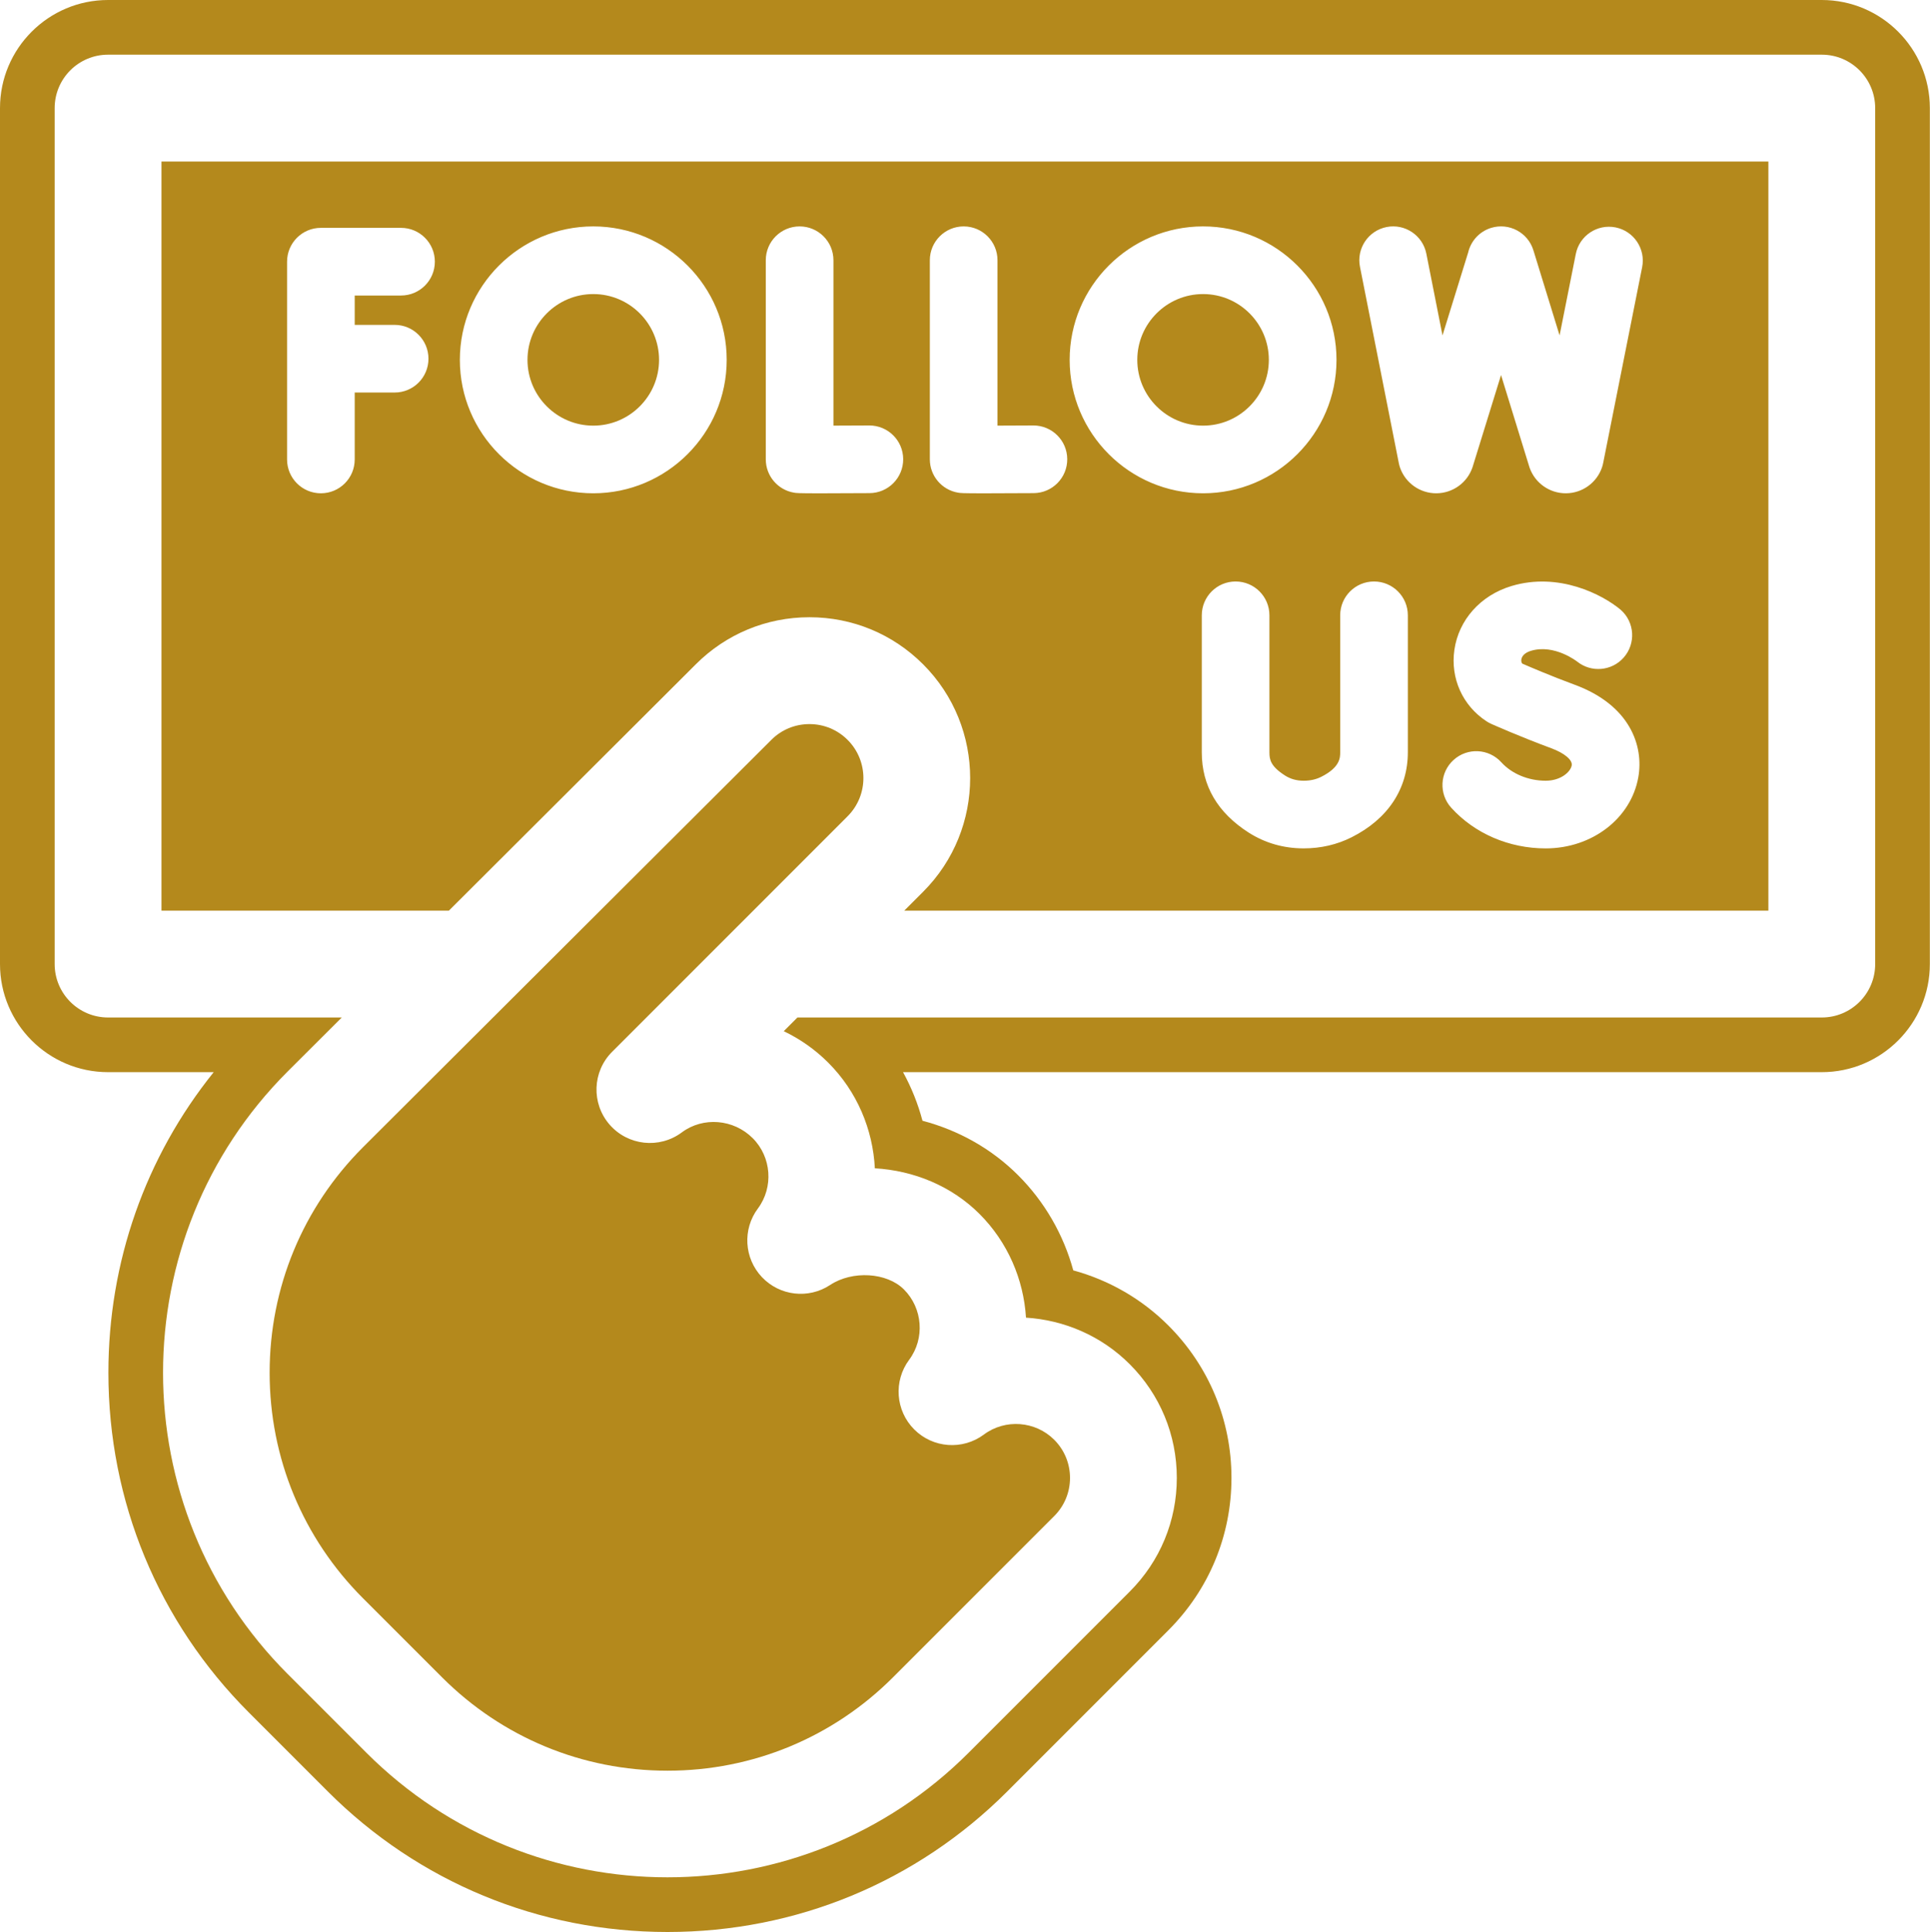
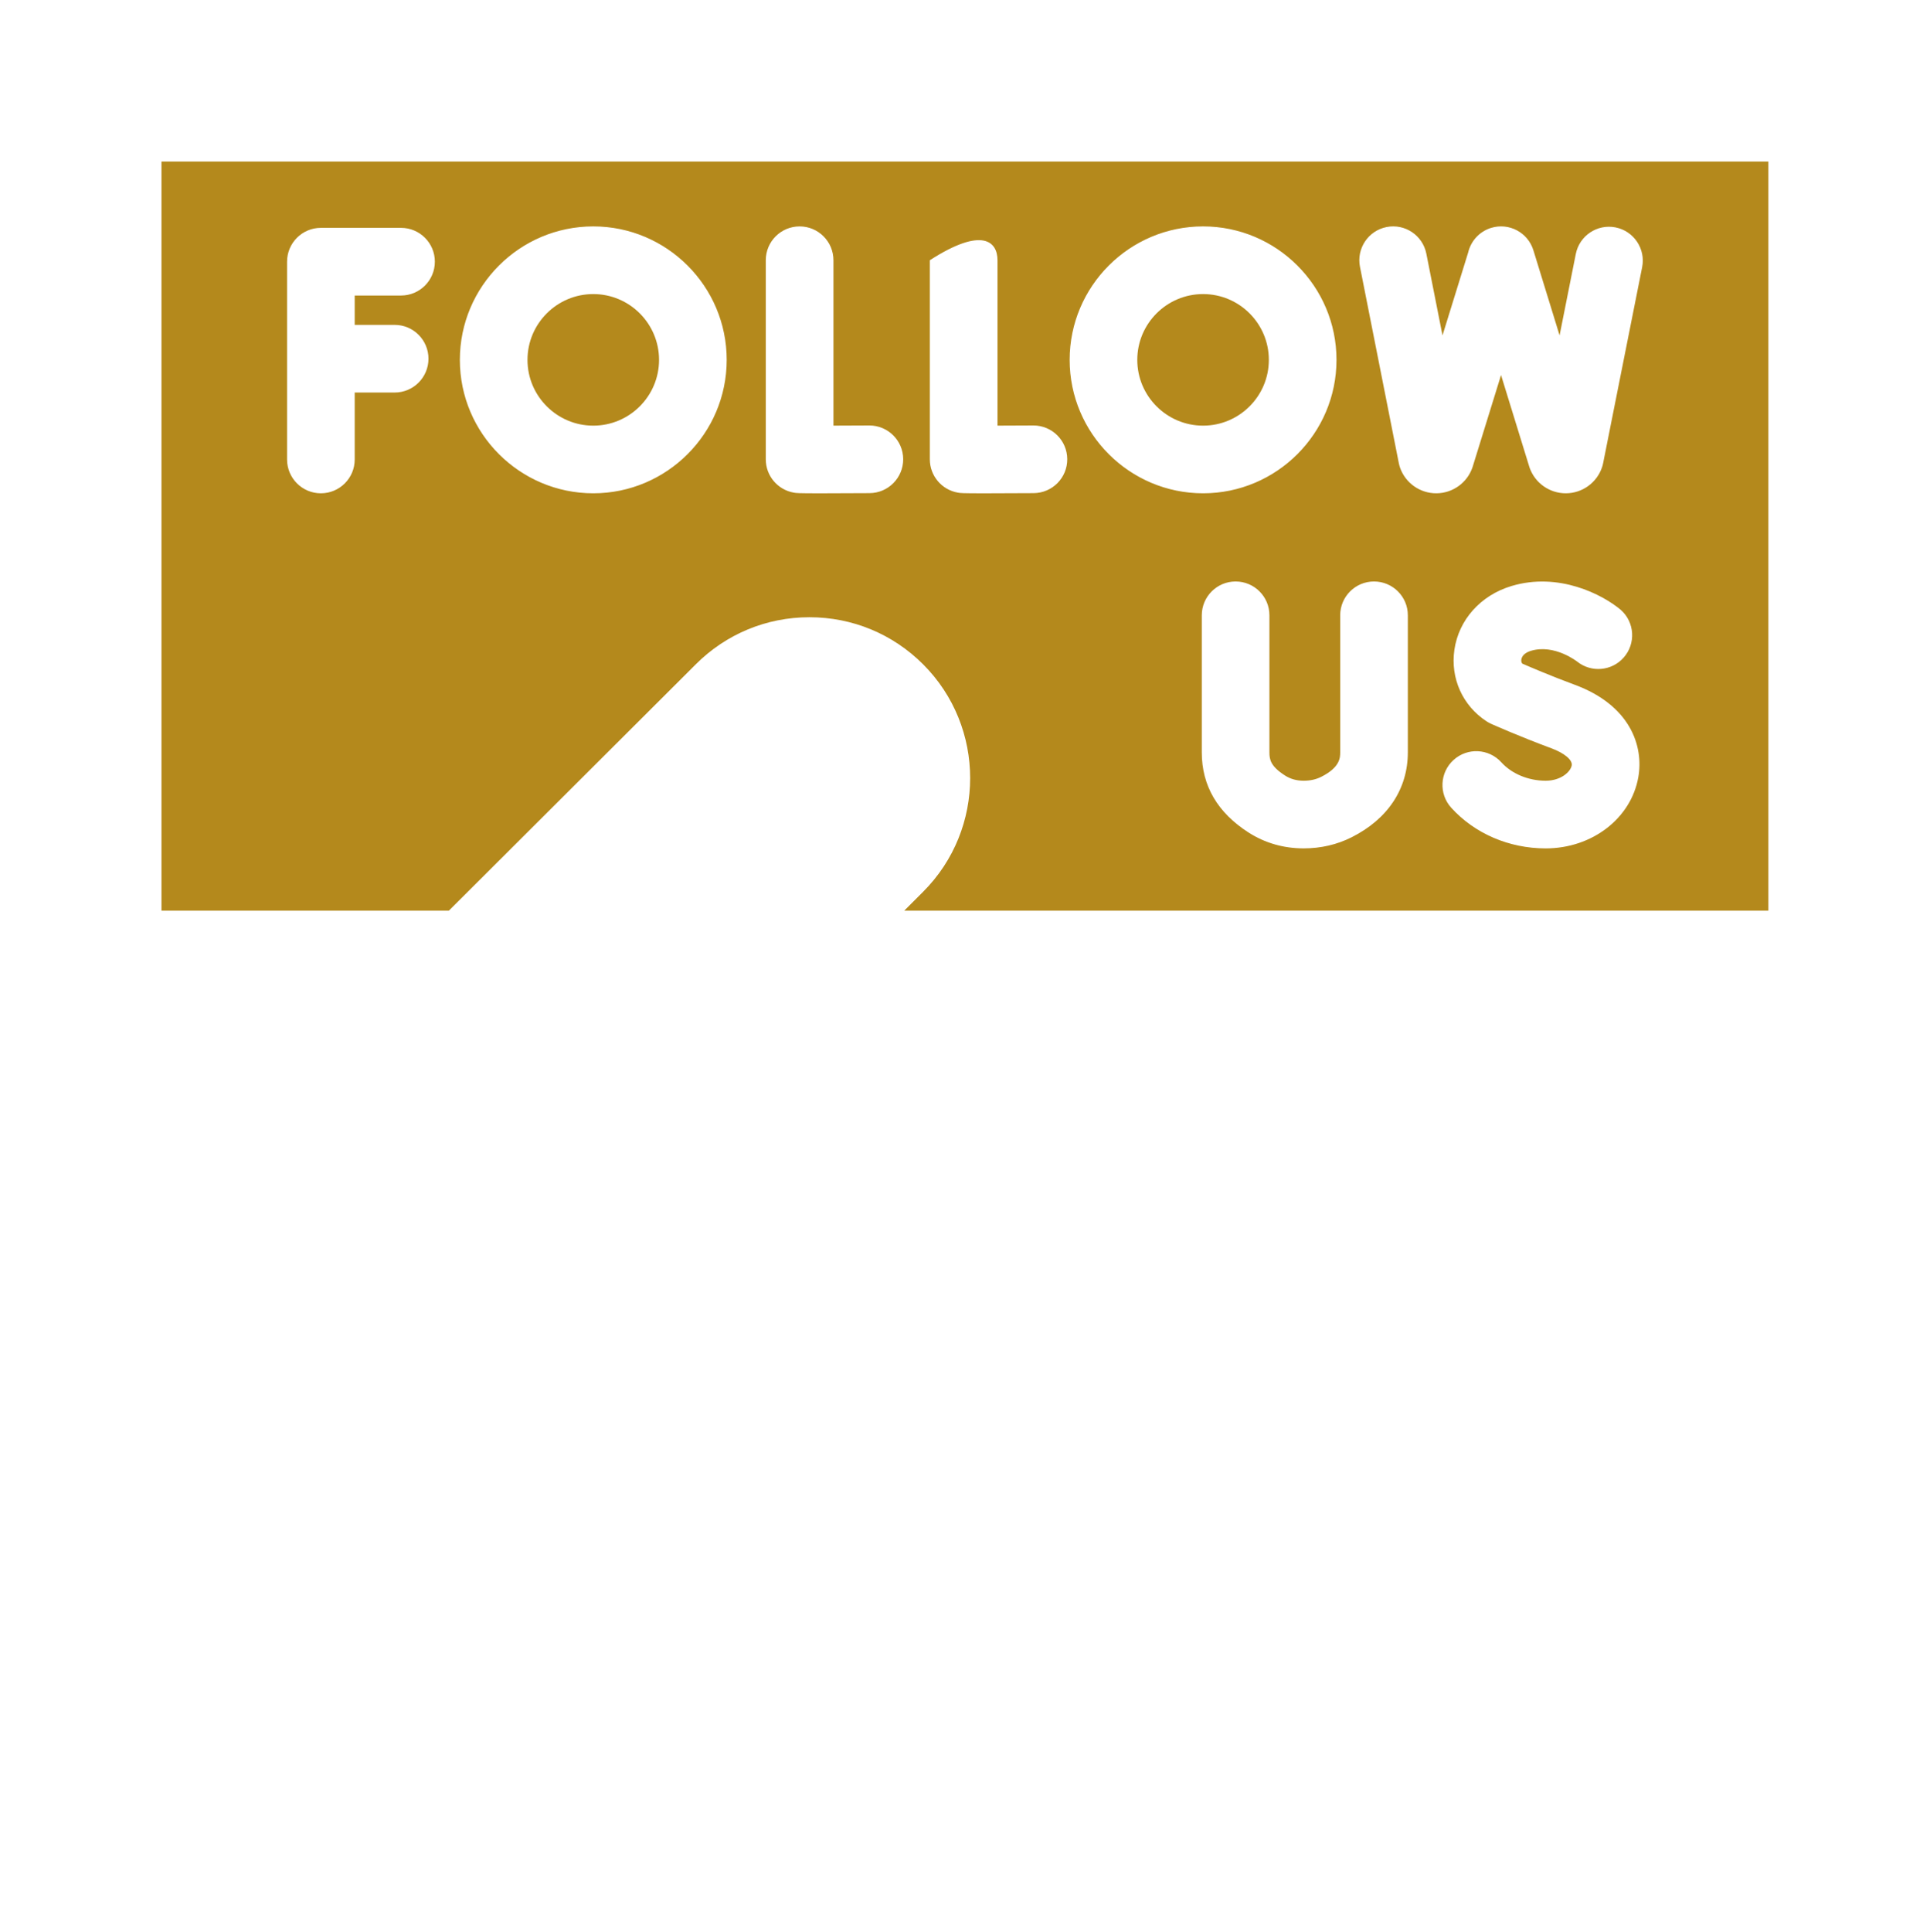
<svg xmlns="http://www.w3.org/2000/svg" fill="#b4891c" height="500" preserveAspectRatio="xMidYMid meet" version="1" viewBox="0.0 0.0 499.6 500.0" width="499.6" zoomAndPan="magnify">
  <defs>
    <clipPath id="a">
      <path d="M 0 0 L 499.559 0 L 499.559 500 L 0 500 Z M 0 0" />
    </clipPath>
  </defs>
  <g>
    <g id="change1_1">
      <path d="M 153.574 110.156 C 162.965 110.156 170.602 102.52 170.602 93.133 C 170.602 83.742 162.965 76.105 153.574 76.105 C 144.188 76.105 136.547 83.742 136.547 93.133 C 136.547 102.52 144.188 110.156 153.574 110.156" />
    </g>
    <g id="change1_2">
      <path d="M 311.43 110.156 C 320.816 110.156 328.453 102.52 328.453 93.133 C 328.453 83.742 320.816 76.105 311.43 76.105 C 302.039 76.105 294.398 83.742 294.398 93.133 C 294.398 102.52 302.039 110.156 311.43 110.156" />
    </g>
    <g id="change1_3">
-       <path d="M 209.535 187.395 C 205.805 187.395 202.297 188.844 199.66 191.484 L 93.973 296.891 C 78.387 312.469 69.797 333.207 69.797 355.262 C 69.797 377.32 78.387 398.059 93.988 413.652 L 114.406 434.07 C 130 449.664 150.738 458.254 172.789 458.254 C 194.848 458.254 215.59 449.664 231.184 434.07 L 272.891 392.363 C 275.527 389.723 276.984 386.211 276.984 382.484 C 276.984 378.75 275.527 375.242 272.891 372.605 C 268.02 367.734 260.195 367.152 254.695 371.254 C 249.188 375.352 241.516 374.793 236.66 369.941 C 231.809 365.09 231.25 357.41 235.348 351.906 C 239.449 346.402 238.867 338.582 233.996 333.711 C 229.578 329.289 220.648 328.746 214.887 332.551 C 209.281 336.25 201.832 335.387 197.223 330.508 C 192.613 325.629 192.176 318.137 196.188 312.754 C 200.289 307.25 199.715 299.422 194.844 294.555 C 189.887 289.598 182 288.957 176.496 293.062 C 170.684 297.391 162.52 296.5 157.777 291.023 C 153.035 285.535 153.332 277.324 158.457 272.203 L 190.809 239.852 C 190.887 239.773 190.961 239.691 191.047 239.621 L 219.414 211.242 C 224.863 205.797 224.863 196.934 219.414 191.484 C 216.777 188.852 213.27 187.395 209.535 187.395" />
-     </g>
+       </g>
    <g id="change1_4">
-       <path d="M 74.309 67.723 C 74.309 62.887 78.23 58.969 83.062 58.969 L 103.809 58.969 C 108.645 58.969 112.566 62.887 112.566 67.723 C 112.566 72.562 108.645 76.48 103.809 76.48 L 91.82 76.48 L 91.82 84.078 L 102.164 84.078 C 106.996 84.078 110.914 87.996 110.914 92.836 C 110.914 97.672 106.996 101.586 102.164 101.586 L 91.82 101.586 L 91.82 118.914 C 91.82 123.746 87.898 127.664 83.062 127.664 C 78.23 127.664 74.309 123.746 74.309 118.914 Z M 153.574 58.594 C 172.617 58.594 188.113 74.086 188.113 93.133 C 188.113 112.176 172.617 127.664 153.574 127.664 C 134.535 127.664 119.039 112.176 119.039 93.133 C 119.039 74.086 134.535 58.594 153.574 58.594 Z M 198.23 67.348 C 198.23 62.516 202.152 58.594 206.988 58.594 C 211.824 58.594 215.746 62.516 215.746 67.348 L 215.746 110.152 C 218.609 110.148 221.879 110.133 224.996 110.113 C 225.012 110.113 225.031 110.113 225.047 110.113 C 229.855 110.113 233.773 114 233.801 118.816 C 233.824 123.656 229.93 127.594 225.094 127.621 C 219.152 127.656 215.102 127.672 212.309 127.672 C 206.523 127.672 206.141 127.609 205.5 127.496 C 201.305 126.773 198.23 123.133 198.23 118.871 Z M 240.699 67.348 C 240.699 62.516 244.621 58.594 249.461 58.594 C 254.297 58.594 258.211 62.516 258.211 67.348 L 258.211 110.152 C 261.082 110.148 264.348 110.133 267.469 110.113 C 267.48 110.113 267.5 110.113 267.516 110.113 C 272.328 110.113 276.242 114 276.266 118.816 C 276.297 123.656 272.398 127.594 267.562 127.621 C 261.621 127.656 257.574 127.672 254.781 127.672 C 248.992 127.672 248.609 127.609 247.973 127.496 C 243.773 126.773 240.699 123.133 240.699 118.871 Z M 311.43 58.594 C 330.473 58.594 345.965 74.086 345.965 93.133 C 345.965 112.176 330.473 127.664 311.43 127.664 C 292.387 127.664 276.891 112.176 276.891 93.133 C 276.891 74.086 292.387 58.594 311.43 58.594 Z M 346.922 159.238 C 346.922 154.402 350.844 150.488 355.676 150.488 C 360.512 150.488 364.434 154.402 364.434 159.238 L 364.434 194.684 C 364.434 204.148 359.27 211.953 349.898 216.676 C 346.098 218.59 341.918 219.559 337.473 219.559 L 337.434 219.559 C 332.246 219.555 327.465 218.172 323.223 215.469 C 315.176 210.32 311.094 203.344 311.094 194.723 L 311.094 159.238 C 311.094 154.402 315.016 150.488 319.848 150.488 C 324.684 150.488 328.602 154.402 328.602 159.238 L 328.602 194.723 C 328.602 196.586 328.91 198.316 332.652 200.711 C 334.059 201.609 335.633 202.047 337.457 202.051 C 337.461 202.051 337.465 202.051 337.473 202.051 C 339.18 202.051 340.664 201.719 342.02 201.039 C 346.922 198.57 346.922 196.043 346.922 194.684 Z M 358.934 58.758 C 363.676 57.816 368.285 60.906 369.223 65.648 L 373.406 86.805 L 380.051 65.336 C 380.742 62.418 382.91 59.93 385.988 58.977 C 390.613 57.559 395.508 60.148 396.934 64.77 L 403.715 86.801 L 407.91 65.734 C 408.855 60.988 413.457 57.91 418.207 58.852 C 422.949 59.797 426.027 64.41 425.086 69.148 L 414.996 119.828 C 414.922 120.211 414.824 120.578 414.699 120.945 C 413.344 124.938 409.594 127.637 405.379 127.664 C 405.352 127.664 405.336 127.664 405.309 127.664 C 401.121 127.664 397.367 125.023 395.965 121.074 C 395.922 120.953 395.883 120.832 395.848 120.715 L 388.559 97.066 L 381.242 120.715 C 381.219 120.789 381.191 120.867 381.168 120.945 C 379.809 124.938 376.059 127.637 371.84 127.664 C 371.824 127.664 371.797 127.664 371.773 127.664 C 367.586 127.664 363.832 125.023 362.426 121.066 C 362.289 120.664 362.172 120.254 362.094 119.836 L 352.043 69.047 C 351.105 64.305 354.191 59.695 358.934 58.758 Z M 424.09 201.172 C 422.191 211.828 412.109 219.566 400.117 219.566 C 390.637 219.566 381.723 215.727 375.664 209.039 C 372.418 205.457 372.688 199.926 376.27 196.676 C 379.855 193.426 385.391 193.699 388.637 197.285 C 391.344 200.27 395.637 202.051 400.117 202.051 C 404.055 202.051 406.559 199.754 406.855 198.09 C 407.105 196.691 404.98 194.906 401.566 193.645 C 393.5 190.668 386.332 187.477 386.031 187.344 C 385.605 187.156 385.203 186.934 384.816 186.68 C 378.617 182.641 375.422 175.555 376.48 168.191 C 377.602 160.402 383.258 154.074 391.246 151.668 C 403.438 147.996 414.781 153.82 419.566 157.84 C 423.18 161.055 423.5 166.586 420.289 170.199 C 417.188 173.691 411.91 174.113 408.301 171.246 C 408.301 171.246 402.406 166.59 396.293 168.434 C 394.859 168.863 393.957 169.684 393.812 170.684 C 393.734 171.211 393.895 171.543 394.066 171.746 C 396.184 172.672 401.719 175.035 407.629 177.215 C 421.977 182.508 425.539 193.059 424.09 201.172 Z M 41.801 235.676 L 116.195 235.676 L 180.117 171.922 C 187.969 164.07 198.422 159.742 209.535 159.742 C 220.656 159.742 231.105 164.07 238.965 171.93 C 255.191 188.16 255.191 214.562 238.965 230.785 L 234.074 235.676 L 457.762 235.676 L 457.762 41.801 L 41.801 41.801 L 41.801 235.676" />
+       <path d="M 74.309 67.723 C 74.309 62.887 78.23 58.969 83.062 58.969 L 103.809 58.969 C 108.645 58.969 112.566 62.887 112.566 67.723 C 112.566 72.562 108.645 76.48 103.809 76.48 L 91.82 76.48 L 91.82 84.078 L 102.164 84.078 C 106.996 84.078 110.914 87.996 110.914 92.836 C 110.914 97.672 106.996 101.586 102.164 101.586 L 91.82 101.586 L 91.82 118.914 C 91.82 123.746 87.898 127.664 83.062 127.664 C 78.23 127.664 74.309 123.746 74.309 118.914 Z M 153.574 58.594 C 172.617 58.594 188.113 74.086 188.113 93.133 C 188.113 112.176 172.617 127.664 153.574 127.664 C 134.535 127.664 119.039 112.176 119.039 93.133 C 119.039 74.086 134.535 58.594 153.574 58.594 Z M 198.23 67.348 C 198.23 62.516 202.152 58.594 206.988 58.594 C 211.824 58.594 215.746 62.516 215.746 67.348 L 215.746 110.152 C 218.609 110.148 221.879 110.133 224.996 110.113 C 225.012 110.113 225.031 110.113 225.047 110.113 C 229.855 110.113 233.773 114 233.801 118.816 C 233.824 123.656 229.93 127.594 225.094 127.621 C 219.152 127.656 215.102 127.672 212.309 127.672 C 206.523 127.672 206.141 127.609 205.5 127.496 C 201.305 126.773 198.23 123.133 198.23 118.871 Z M 240.699 67.348 C 254.297 58.594 258.211 62.516 258.211 67.348 L 258.211 110.152 C 261.082 110.148 264.348 110.133 267.469 110.113 C 267.48 110.113 267.5 110.113 267.516 110.113 C 272.328 110.113 276.242 114 276.266 118.816 C 276.297 123.656 272.398 127.594 267.562 127.621 C 261.621 127.656 257.574 127.672 254.781 127.672 C 248.992 127.672 248.609 127.609 247.973 127.496 C 243.773 126.773 240.699 123.133 240.699 118.871 Z M 311.43 58.594 C 330.473 58.594 345.965 74.086 345.965 93.133 C 345.965 112.176 330.473 127.664 311.43 127.664 C 292.387 127.664 276.891 112.176 276.891 93.133 C 276.891 74.086 292.387 58.594 311.43 58.594 Z M 346.922 159.238 C 346.922 154.402 350.844 150.488 355.676 150.488 C 360.512 150.488 364.434 154.402 364.434 159.238 L 364.434 194.684 C 364.434 204.148 359.27 211.953 349.898 216.676 C 346.098 218.59 341.918 219.559 337.473 219.559 L 337.434 219.559 C 332.246 219.555 327.465 218.172 323.223 215.469 C 315.176 210.32 311.094 203.344 311.094 194.723 L 311.094 159.238 C 311.094 154.402 315.016 150.488 319.848 150.488 C 324.684 150.488 328.602 154.402 328.602 159.238 L 328.602 194.723 C 328.602 196.586 328.91 198.316 332.652 200.711 C 334.059 201.609 335.633 202.047 337.457 202.051 C 337.461 202.051 337.465 202.051 337.473 202.051 C 339.18 202.051 340.664 201.719 342.02 201.039 C 346.922 198.57 346.922 196.043 346.922 194.684 Z M 358.934 58.758 C 363.676 57.816 368.285 60.906 369.223 65.648 L 373.406 86.805 L 380.051 65.336 C 380.742 62.418 382.91 59.93 385.988 58.977 C 390.613 57.559 395.508 60.148 396.934 64.77 L 403.715 86.801 L 407.91 65.734 C 408.855 60.988 413.457 57.91 418.207 58.852 C 422.949 59.797 426.027 64.41 425.086 69.148 L 414.996 119.828 C 414.922 120.211 414.824 120.578 414.699 120.945 C 413.344 124.938 409.594 127.637 405.379 127.664 C 405.352 127.664 405.336 127.664 405.309 127.664 C 401.121 127.664 397.367 125.023 395.965 121.074 C 395.922 120.953 395.883 120.832 395.848 120.715 L 388.559 97.066 L 381.242 120.715 C 381.219 120.789 381.191 120.867 381.168 120.945 C 379.809 124.938 376.059 127.637 371.84 127.664 C 371.824 127.664 371.797 127.664 371.773 127.664 C 367.586 127.664 363.832 125.023 362.426 121.066 C 362.289 120.664 362.172 120.254 362.094 119.836 L 352.043 69.047 C 351.105 64.305 354.191 59.695 358.934 58.758 Z M 424.09 201.172 C 422.191 211.828 412.109 219.566 400.117 219.566 C 390.637 219.566 381.723 215.727 375.664 209.039 C 372.418 205.457 372.688 199.926 376.27 196.676 C 379.855 193.426 385.391 193.699 388.637 197.285 C 391.344 200.27 395.637 202.051 400.117 202.051 C 404.055 202.051 406.559 199.754 406.855 198.09 C 407.105 196.691 404.98 194.906 401.566 193.645 C 393.5 190.668 386.332 187.477 386.031 187.344 C 385.605 187.156 385.203 186.934 384.816 186.68 C 378.617 182.641 375.422 175.555 376.48 168.191 C 377.602 160.402 383.258 154.074 391.246 151.668 C 403.438 147.996 414.781 153.82 419.566 157.84 C 423.18 161.055 423.5 166.586 420.289 170.199 C 417.188 173.691 411.91 174.113 408.301 171.246 C 408.301 171.246 402.406 166.59 396.293 168.434 C 394.859 168.863 393.957 169.684 393.812 170.684 C 393.734 171.211 393.895 171.543 394.066 171.746 C 396.184 172.672 401.719 175.035 407.629 177.215 C 421.977 182.508 425.539 193.059 424.09 201.172 Z M 41.801 235.676 L 116.195 235.676 L 180.117 171.922 C 187.969 164.07 198.422 159.742 209.535 159.742 C 220.656 159.742 231.105 164.07 238.965 171.93 C 255.191 188.16 255.191 214.562 238.965 230.785 L 234.074 235.676 L 457.762 235.676 L 457.762 41.801 L 41.801 41.801 L 41.801 235.676" />
    </g>
    <g clip-path="url(#a)" id="change1_5">
-       <path d="M 485.41 249.5 C 485.41 257.137 479.219 263.324 471.586 263.324 L 206.426 263.324 L 202.883 266.871 C 207.066 268.867 210.965 271.582 214.387 275 C 221.879 282.488 225.953 292.324 226.465 302.355 C 236.555 302.941 246.324 306.938 253.547 314.156 C 260.91 321.52 264.973 331.152 265.59 341.008 C 275.449 341.625 285.078 345.688 292.438 353.051 C 300.305 360.914 304.629 371.367 304.629 382.48 C 304.629 393.598 300.297 404.047 292.438 411.906 L 250.73 453.617 C 229.242 475.105 201.02 485.848 172.789 485.848 C 144.566 485.848 116.344 475.105 94.855 453.617 L 74.441 433.203 C 31.461 390.223 31.461 320.297 74.441 277.32 L 88.473 263.324 L 27.977 263.324 C 20.344 263.324 14.152 257.137 14.152 249.5 L 14.152 27.977 C 14.152 20.34 20.344 14.152 27.977 14.152 L 471.586 14.152 C 479.219 14.152 485.41 20.34 485.41 27.977 Z M 471.582 0 L 27.973 0 C 12.547 0 0 12.547 0 27.977 L 0 249.504 C 0 264.926 12.547 277.473 27.973 277.473 L 55.32 277.473 C 37.648 299.445 28.059 326.598 28.059 355.258 C 28.059 388.516 40.973 419.746 64.43 443.203 L 84.852 463.629 C 108.312 487.086 139.543 500 172.793 500 C 206.047 500 237.277 487.086 260.738 463.629 L 302.445 421.91 C 312.973 411.383 318.777 397.379 318.777 382.48 C 318.777 367.586 312.973 353.57 302.445 343.039 C 295.598 336.188 287.105 331.305 277.828 328.77 C 275.293 319.492 270.402 310.996 263.559 304.16 C 256.766 297.363 248.227 292.535 238.793 290.047 C 237.629 285.652 235.938 281.434 233.762 277.473 L 471.582 277.473 C 487.016 277.473 499.562 264.926 499.562 249.504 L 499.562 27.977 C 499.562 12.547 487.016 0 471.582 0" />
-     </g>
+       </g>
  </g>
</svg>